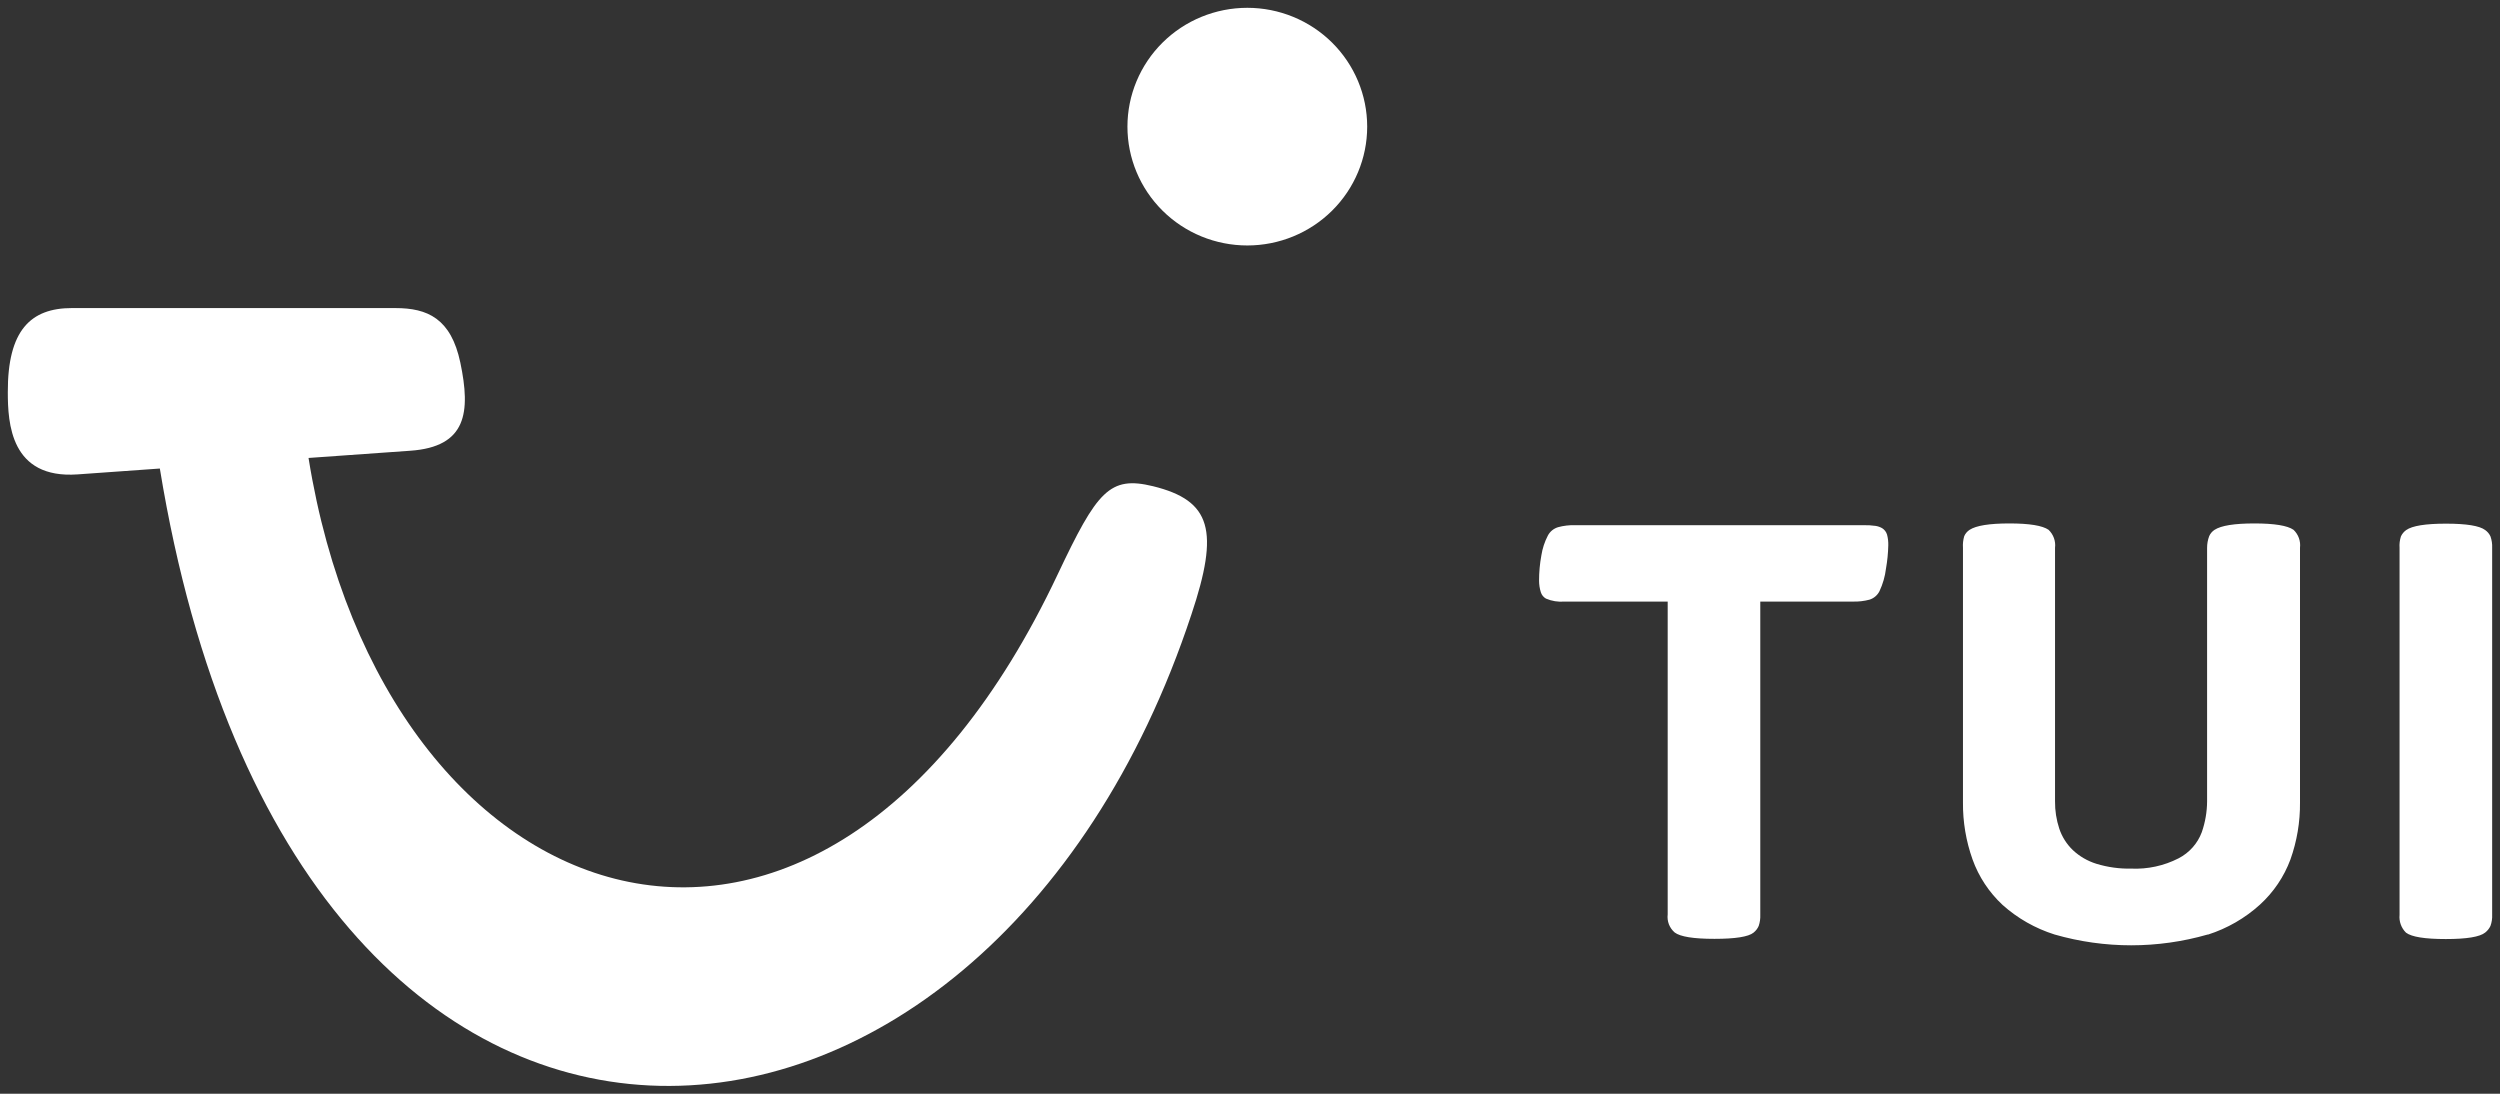
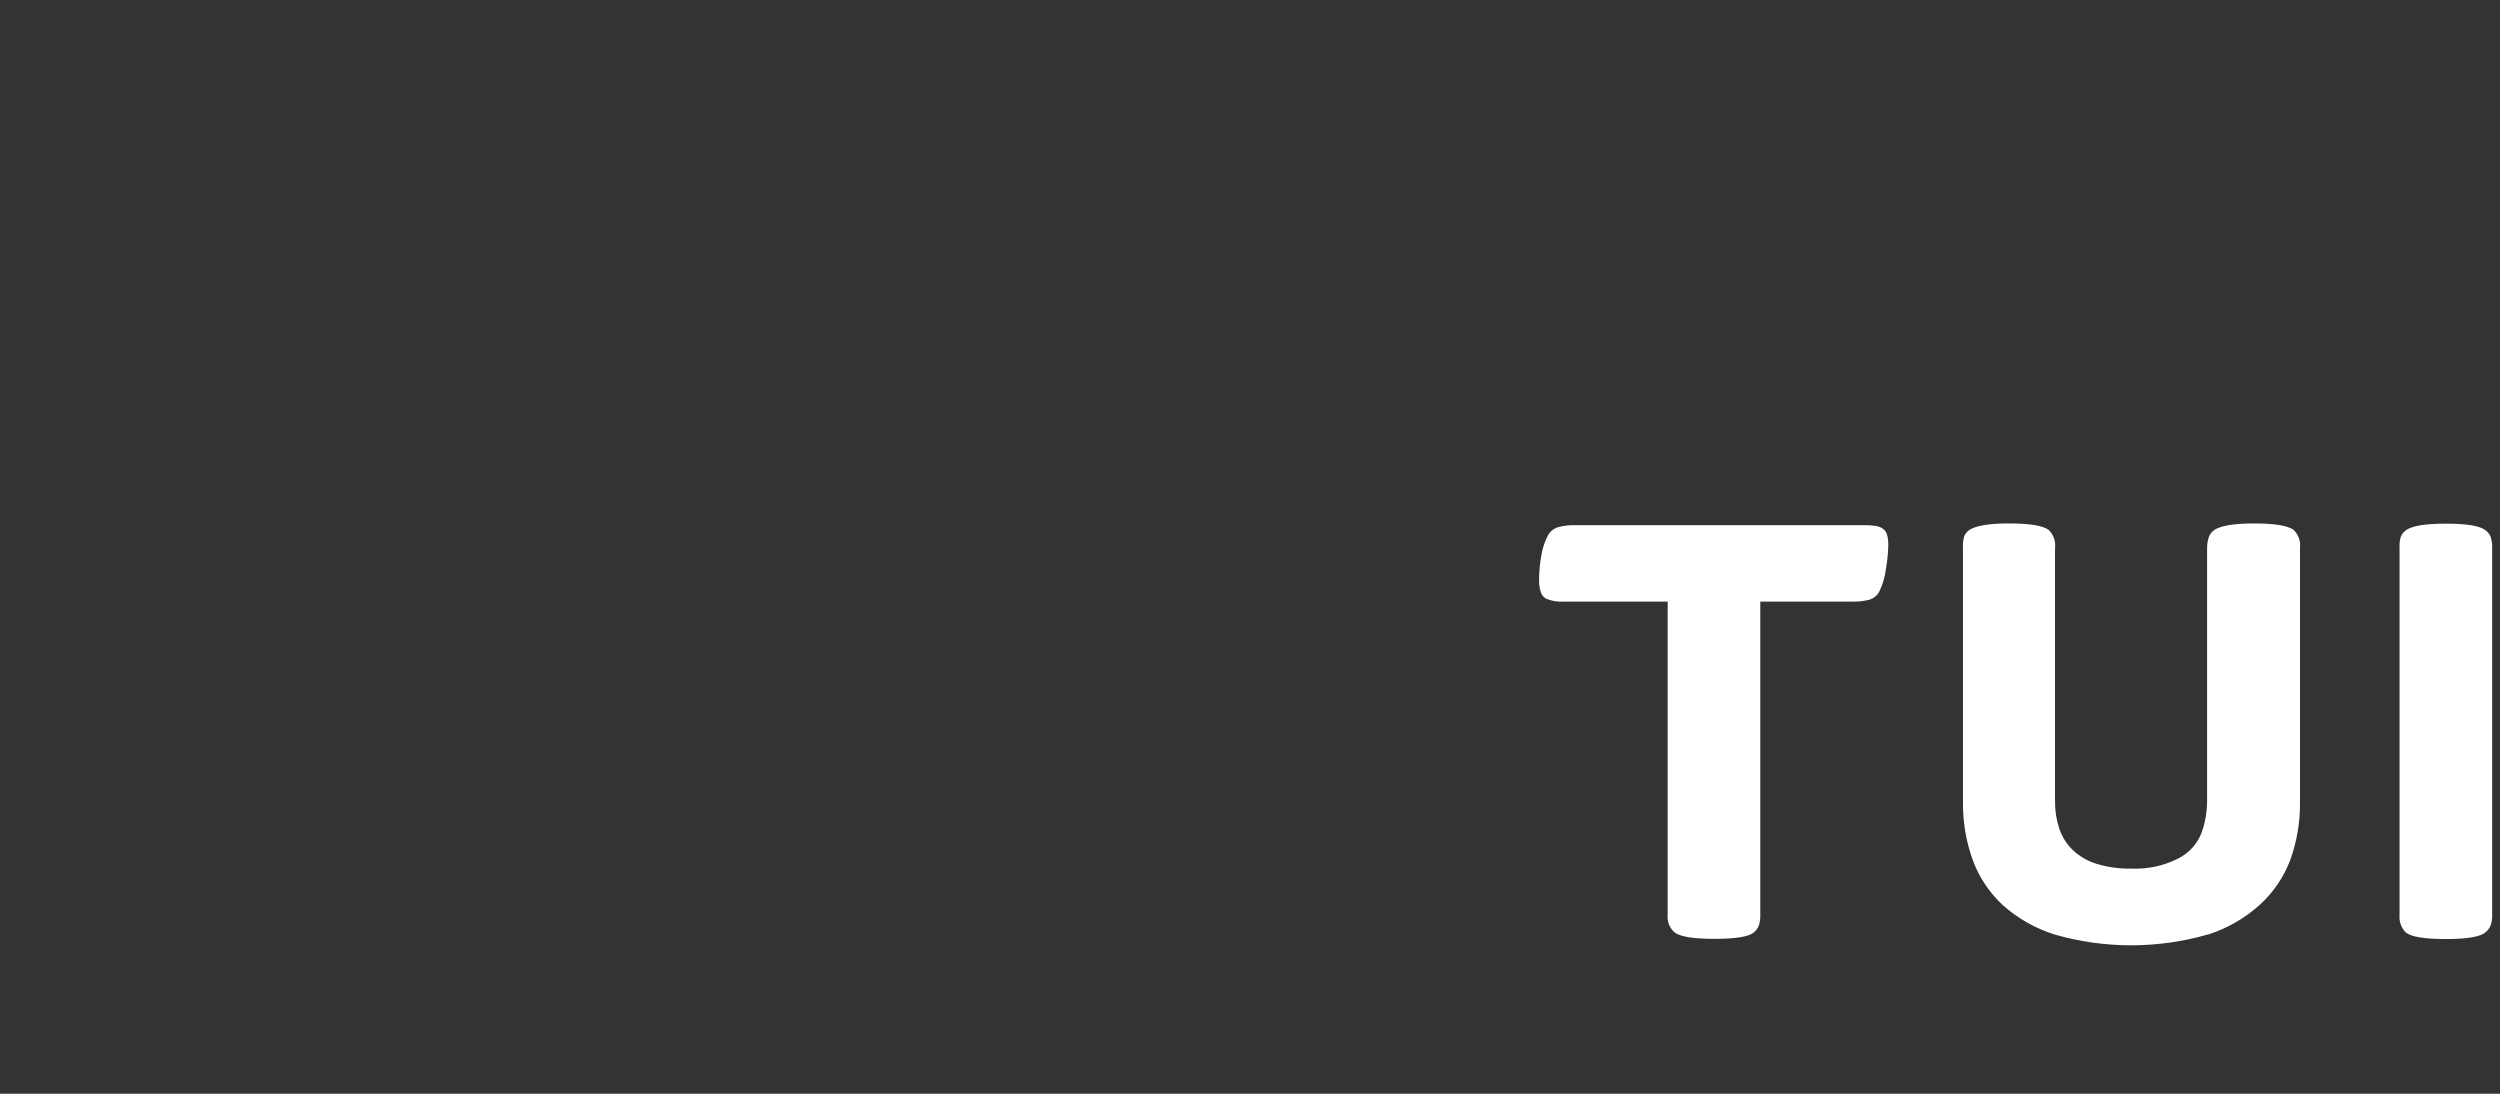
<svg xmlns="http://www.w3.org/2000/svg" width="160" height="70" viewBox="0 0 160 70" fill="none">
  <rect x="0" y="0" width="160" height="70" fill="#333333" stroke="none" />
  <path d="M159.051 59.684C159.197 59.57 159.313 59.423 159.391 59.257C159.473 59.027 159.51 58.783 159.498 58.539V35.06C159.509 34.812 159.473 34.564 159.391 34.33C159.316 34.166 159.199 34.026 159.051 33.922C158.691 33.65 157.856 33.514 156.545 33.514C155.234 33.514 154.385 33.65 153.999 33.922C153.851 34.026 153.734 34.166 153.659 34.33C153.584 34.566 153.554 34.813 153.572 35.06V58.553C153.551 58.761 153.577 58.971 153.649 59.168C153.72 59.365 153.835 59.544 153.985 59.691C154.345 59.963 155.194 60.099 156.532 60.099C157.869 60.099 158.709 59.961 159.051 59.684ZM141.307 59.816C142.545 59.419 143.682 58.764 144.64 57.894C145.51 57.099 146.177 56.111 146.586 55.012C147.004 53.839 147.212 52.603 147.2 51.36V35.06C147.225 34.849 147.201 34.636 147.13 34.436C147.058 34.236 146.941 34.056 146.786 33.908C146.395 33.636 145.56 33.5 144.28 33.5C143 33.5 142.152 33.636 141.734 33.908C141.58 34.007 141.459 34.149 141.387 34.316C141.298 34.554 141.253 34.806 141.254 35.06V51.288C141.25 51.959 141.135 52.626 140.914 53.262C140.646 53.982 140.116 54.578 139.428 54.933C138.493 55.411 137.447 55.638 136.395 55.591C135.641 55.607 134.889 55.502 134.168 55.282C133.605 55.107 133.09 54.808 132.662 54.407C132.266 54.026 131.969 53.556 131.795 53.038C131.608 52.471 131.515 51.877 131.522 51.281V35.06C131.548 34.849 131.524 34.636 131.452 34.436C131.38 34.236 131.263 34.056 131.109 33.908C130.718 33.636 129.882 33.5 128.602 33.5C127.323 33.5 126.474 33.636 126.056 33.908C125.902 34.007 125.781 34.149 125.71 34.316C125.639 34.557 125.612 34.809 125.63 35.06V51.353C125.618 52.596 125.825 53.832 126.243 55.005C126.64 56.111 127.298 57.108 128.163 57.914C129.123 58.774 130.26 59.42 131.495 59.809C134.695 60.73 138.094 60.73 141.294 59.809L141.307 59.816ZM112.231 59.684C112.375 59.571 112.487 59.424 112.558 59.257C112.635 59.025 112.669 58.782 112.658 58.539V38.501H118.59C118.95 38.511 119.31 38.469 119.657 38.376C119.794 38.331 119.921 38.26 120.029 38.166C120.138 38.072 120.227 37.958 120.29 37.83C120.503 37.374 120.643 36.888 120.703 36.389C120.789 35.902 120.838 35.409 120.85 34.915C120.858 34.678 120.831 34.44 120.77 34.211C120.718 34.042 120.607 33.897 120.457 33.803C120.329 33.73 120.189 33.681 120.044 33.658C119.785 33.621 119.524 33.606 119.264 33.612H100.793C100.433 33.602 100.074 33.644 99.727 33.737C99.584 33.778 99.451 33.848 99.336 33.942C99.221 34.036 99.127 34.152 99.06 34.283C98.854 34.68 98.715 35.106 98.647 35.547C98.548 36.083 98.499 36.627 98.5 37.172C98.501 37.42 98.539 37.666 98.613 37.903C98.666 38.074 98.783 38.22 98.94 38.31C99.313 38.47 99.721 38.535 100.126 38.501H106.732V58.526C106.706 58.739 106.733 58.956 106.81 59.157C106.888 59.357 107.015 59.536 107.179 59.678C107.539 59.95 108.387 60.086 109.725 60.086C111.063 60.086 111.896 59.954 112.225 59.691L112.231 59.684Z" fill="white" />
-   <path d="M87.5 8.105C87.5 10.122 86.692 12.056 85.253 13.483C83.814 14.909 81.863 15.71 79.828 15.71C77.793 15.71 75.841 14.909 74.403 13.483C72.964 12.056 72.156 10.122 72.156 8.105C72.156 6.088 72.964 4.154 74.403 2.727C75.841 1.301 77.793 0.5 79.828 0.5C81.863 0.5 83.814 1.301 85.253 2.727C86.692 4.154 87.5 6.088 87.5 8.105ZM4.607 19.717H25.308C27.352 19.717 28.865 20.375 29.462 23.21C30.126 26.387 29.874 28.598 26.25 28.848L19.746 29.309C24.538 59.242 52.479 69.006 67.697 36.749C70.219 31.414 71.015 30.44 73.796 31.118C77.533 32.039 78.044 33.96 76.252 39.321C63.117 79.082 18.904 83.072 10.23 29.986L4.967 30.361C0.673 30.664 0.5 27.072 0.5 25.098C0.487 21.131 1.967 19.716 4.608 19.716L4.607 19.717Z" fill="white" />
</svg>